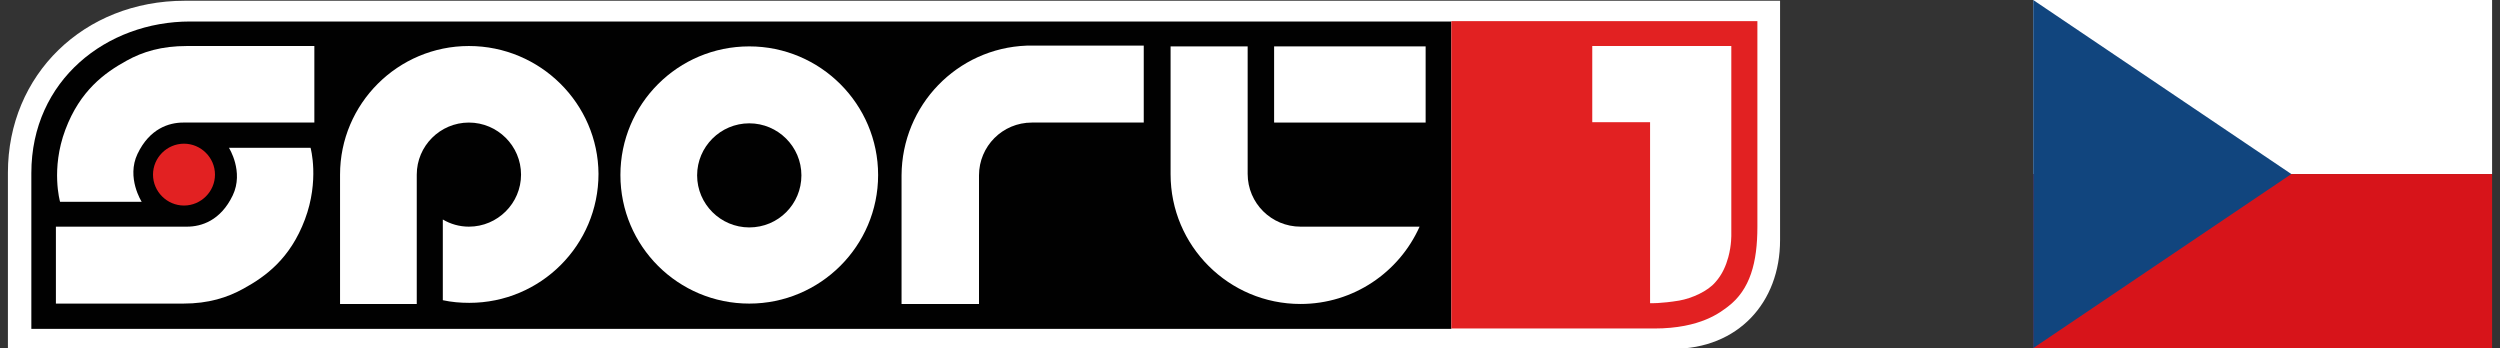
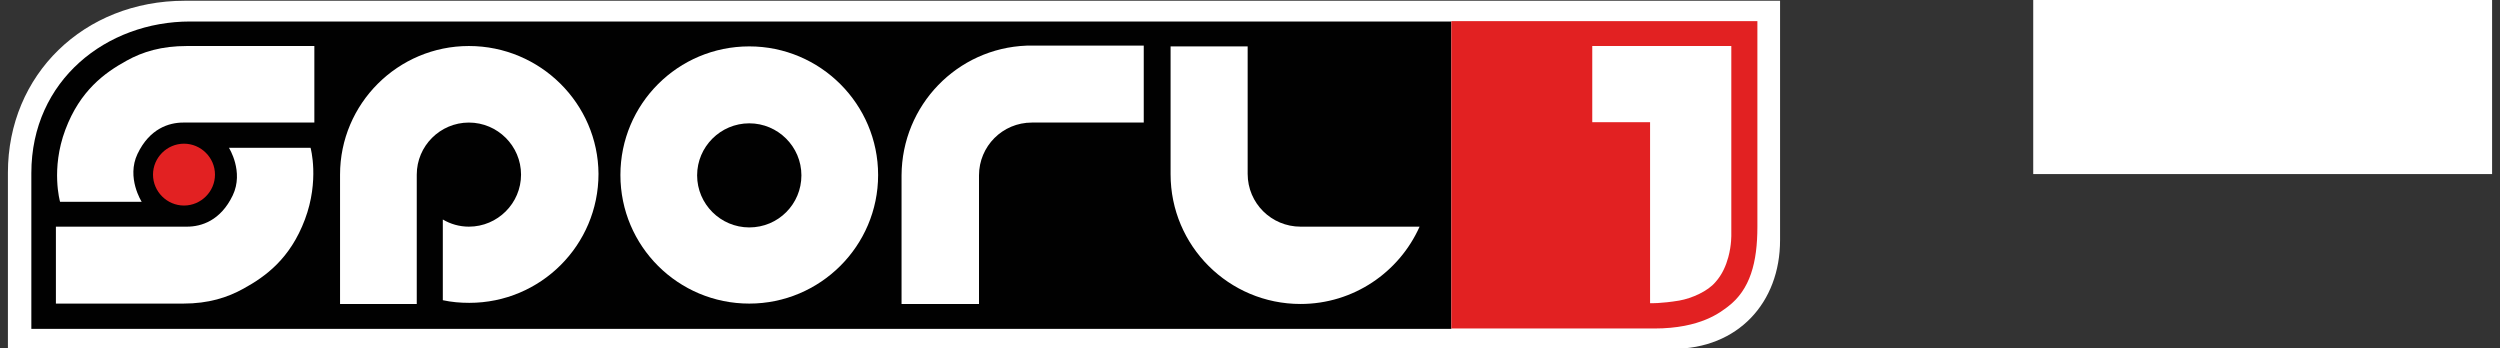
<svg xmlns="http://www.w3.org/2000/svg" width="158" height="22" viewBox="0 0 158 22" fill="none">
  <rect x="0" y="0" width="158" height="22" fill="#333333" stroke="none" />
  <g clip-path="url(#clip0_1193_2100)">
    <path fill-rule="evenodd" clip-rule="evenodd" d="M88.452 0.048H11.676C5.3 0.048 0.5 4.719 0.5 10.917V22.048H88.118H105.718C109.849 22.048 112.5 19.116 112.5 15.183V0.048H88.452Z" fill="white" />
    <path fill-rule="evenodd" clip-rule="evenodd" d="M91.724 1.359H12.01C6.757 1.359 1.981 5.053 1.981 10.94V20.784H91.724V1.359Z" fill="#010101" />
    <path fill-rule="evenodd" clip-rule="evenodd" d="M29.634 2.908C25.145 2.908 21.491 6.555 21.491 11.036V19.211H26.339V18.305V11.036C26.339 9.224 27.819 7.746 29.634 7.746C31.449 7.746 32.93 9.224 32.93 11.036C32.93 12.847 31.449 14.325 29.634 14.325C29.037 14.325 28.464 14.158 27.986 13.872V18.973C28.536 19.092 29.085 19.14 29.658 19.14C34.172 19.14 37.825 15.493 37.825 10.988C37.801 6.555 34.148 2.908 29.634 2.908Z" fill="white" />
    <path fill-rule="evenodd" clip-rule="evenodd" d="M47.354 14.373C45.539 14.373 44.058 12.895 44.058 11.083C44.058 9.272 45.539 7.794 47.354 7.794C49.169 7.794 50.649 9.272 50.649 11.083C50.649 12.895 49.193 14.373 47.354 14.373ZM47.354 2.932C42.84 2.932 39.21 6.579 39.21 11.06C39.21 15.565 42.864 19.187 47.354 19.187C51.843 19.187 55.497 15.541 55.497 11.06C55.497 6.579 51.843 2.932 47.354 2.932Z" fill="white" />
    <path fill-rule="evenodd" clip-rule="evenodd" d="M72.285 2.884H64.882C60.488 3.051 57.002 6.65 56.978 11.083V19.211H61.873V11.083C61.873 9.248 63.354 7.746 65.216 7.746H72.285V2.884Z" fill="white" />
    <path fill-rule="evenodd" clip-rule="evenodd" d="M82.195 14.325C80.357 14.325 78.852 12.847 78.852 10.988V2.932H73.981V11.012C73.981 15.541 77.658 19.211 82.195 19.211C85.539 19.211 88.428 17.209 89.718 14.325H82.195Z" fill="white" />
-     <path d="M90.1 2.932H80.524V7.746H90.1V2.932Z" fill="white" />
    <path fill-rule="evenodd" clip-rule="evenodd" d="M19.867 2.908C19.867 2.908 13.419 2.908 11.819 2.908C10.219 2.908 9.025 3.265 7.999 3.837C6.613 4.6 5.061 5.72 4.13 8.199C3.199 10.678 3.796 12.752 3.796 12.752H8.954C8.954 12.752 7.975 11.226 8.691 9.725C9.455 8.128 10.673 7.746 11.581 7.746C12.894 7.746 19.867 7.746 19.867 7.746V2.908Z" fill="white" />
    <path fill-rule="evenodd" clip-rule="evenodd" d="M3.533 19.187H11.581C13.181 19.187 14.375 18.806 15.402 18.234C16.787 17.471 18.339 16.351 19.27 13.872C20.201 11.393 19.628 9.343 19.628 9.343H14.47C14.47 9.343 15.425 10.845 14.709 12.347C13.945 13.944 12.727 14.325 11.819 14.325C10.506 14.325 3.533 14.325 3.533 14.325V19.187Z" fill="white" />
    <path fill-rule="evenodd" clip-rule="evenodd" d="M13.587 11.036C13.587 12.108 12.703 12.99 11.628 12.99C10.554 12.99 9.67 12.108 9.67 11.036C9.67 9.963 10.554 9.081 11.628 9.081C12.703 9.081 13.587 9.963 13.587 11.036Z" fill="#E22122" />
    <path fill-rule="evenodd" clip-rule="evenodd" d="M91.724 20.761H104.548C107.509 20.761 108.751 19.712 109.204 19.378C110.613 18.305 111.067 16.589 111.067 14.325V1.335H91.724V20.761Z" fill="#E22122" />
    <path fill-rule="evenodd" clip-rule="evenodd" d="M109.419 2.908H100.631V7.723H104.285V19.164C104.285 19.164 104.978 19.187 106.124 18.997C106.936 18.854 107.939 18.401 108.416 17.829C108.846 17.352 109.085 16.78 109.228 16.256C109.443 15.469 109.419 14.802 109.419 14.802V2.908Z" fill="white" />
  </g>
  <g clip-path="url(#clip1_1193_2100)">
    <path d="M128.5 0H157.5V11H128.5V0Z" fill="white" />
-     <path d="M128.5 11H157.5V22H128.5V11Z" fill="#D7141A" />
-     <path d="M144.812 11L128.5 0V22L144.812 11Z" fill="#11457E" />
+     <path d="M144.812 11V22L144.812 11Z" fill="#11457E" />
  </g>
  <defs>
    <clipPath id="clip0_1193_2100">
      <rect width="112" height="22" fill="white" transform="translate(0.5)" />
    </clipPath>
    <clipPath id="clip1_1193_2100">
      <rect width="29" height="22" fill="white" transform="translate(128.5)" />
    </clipPath>
  </defs>
</svg>